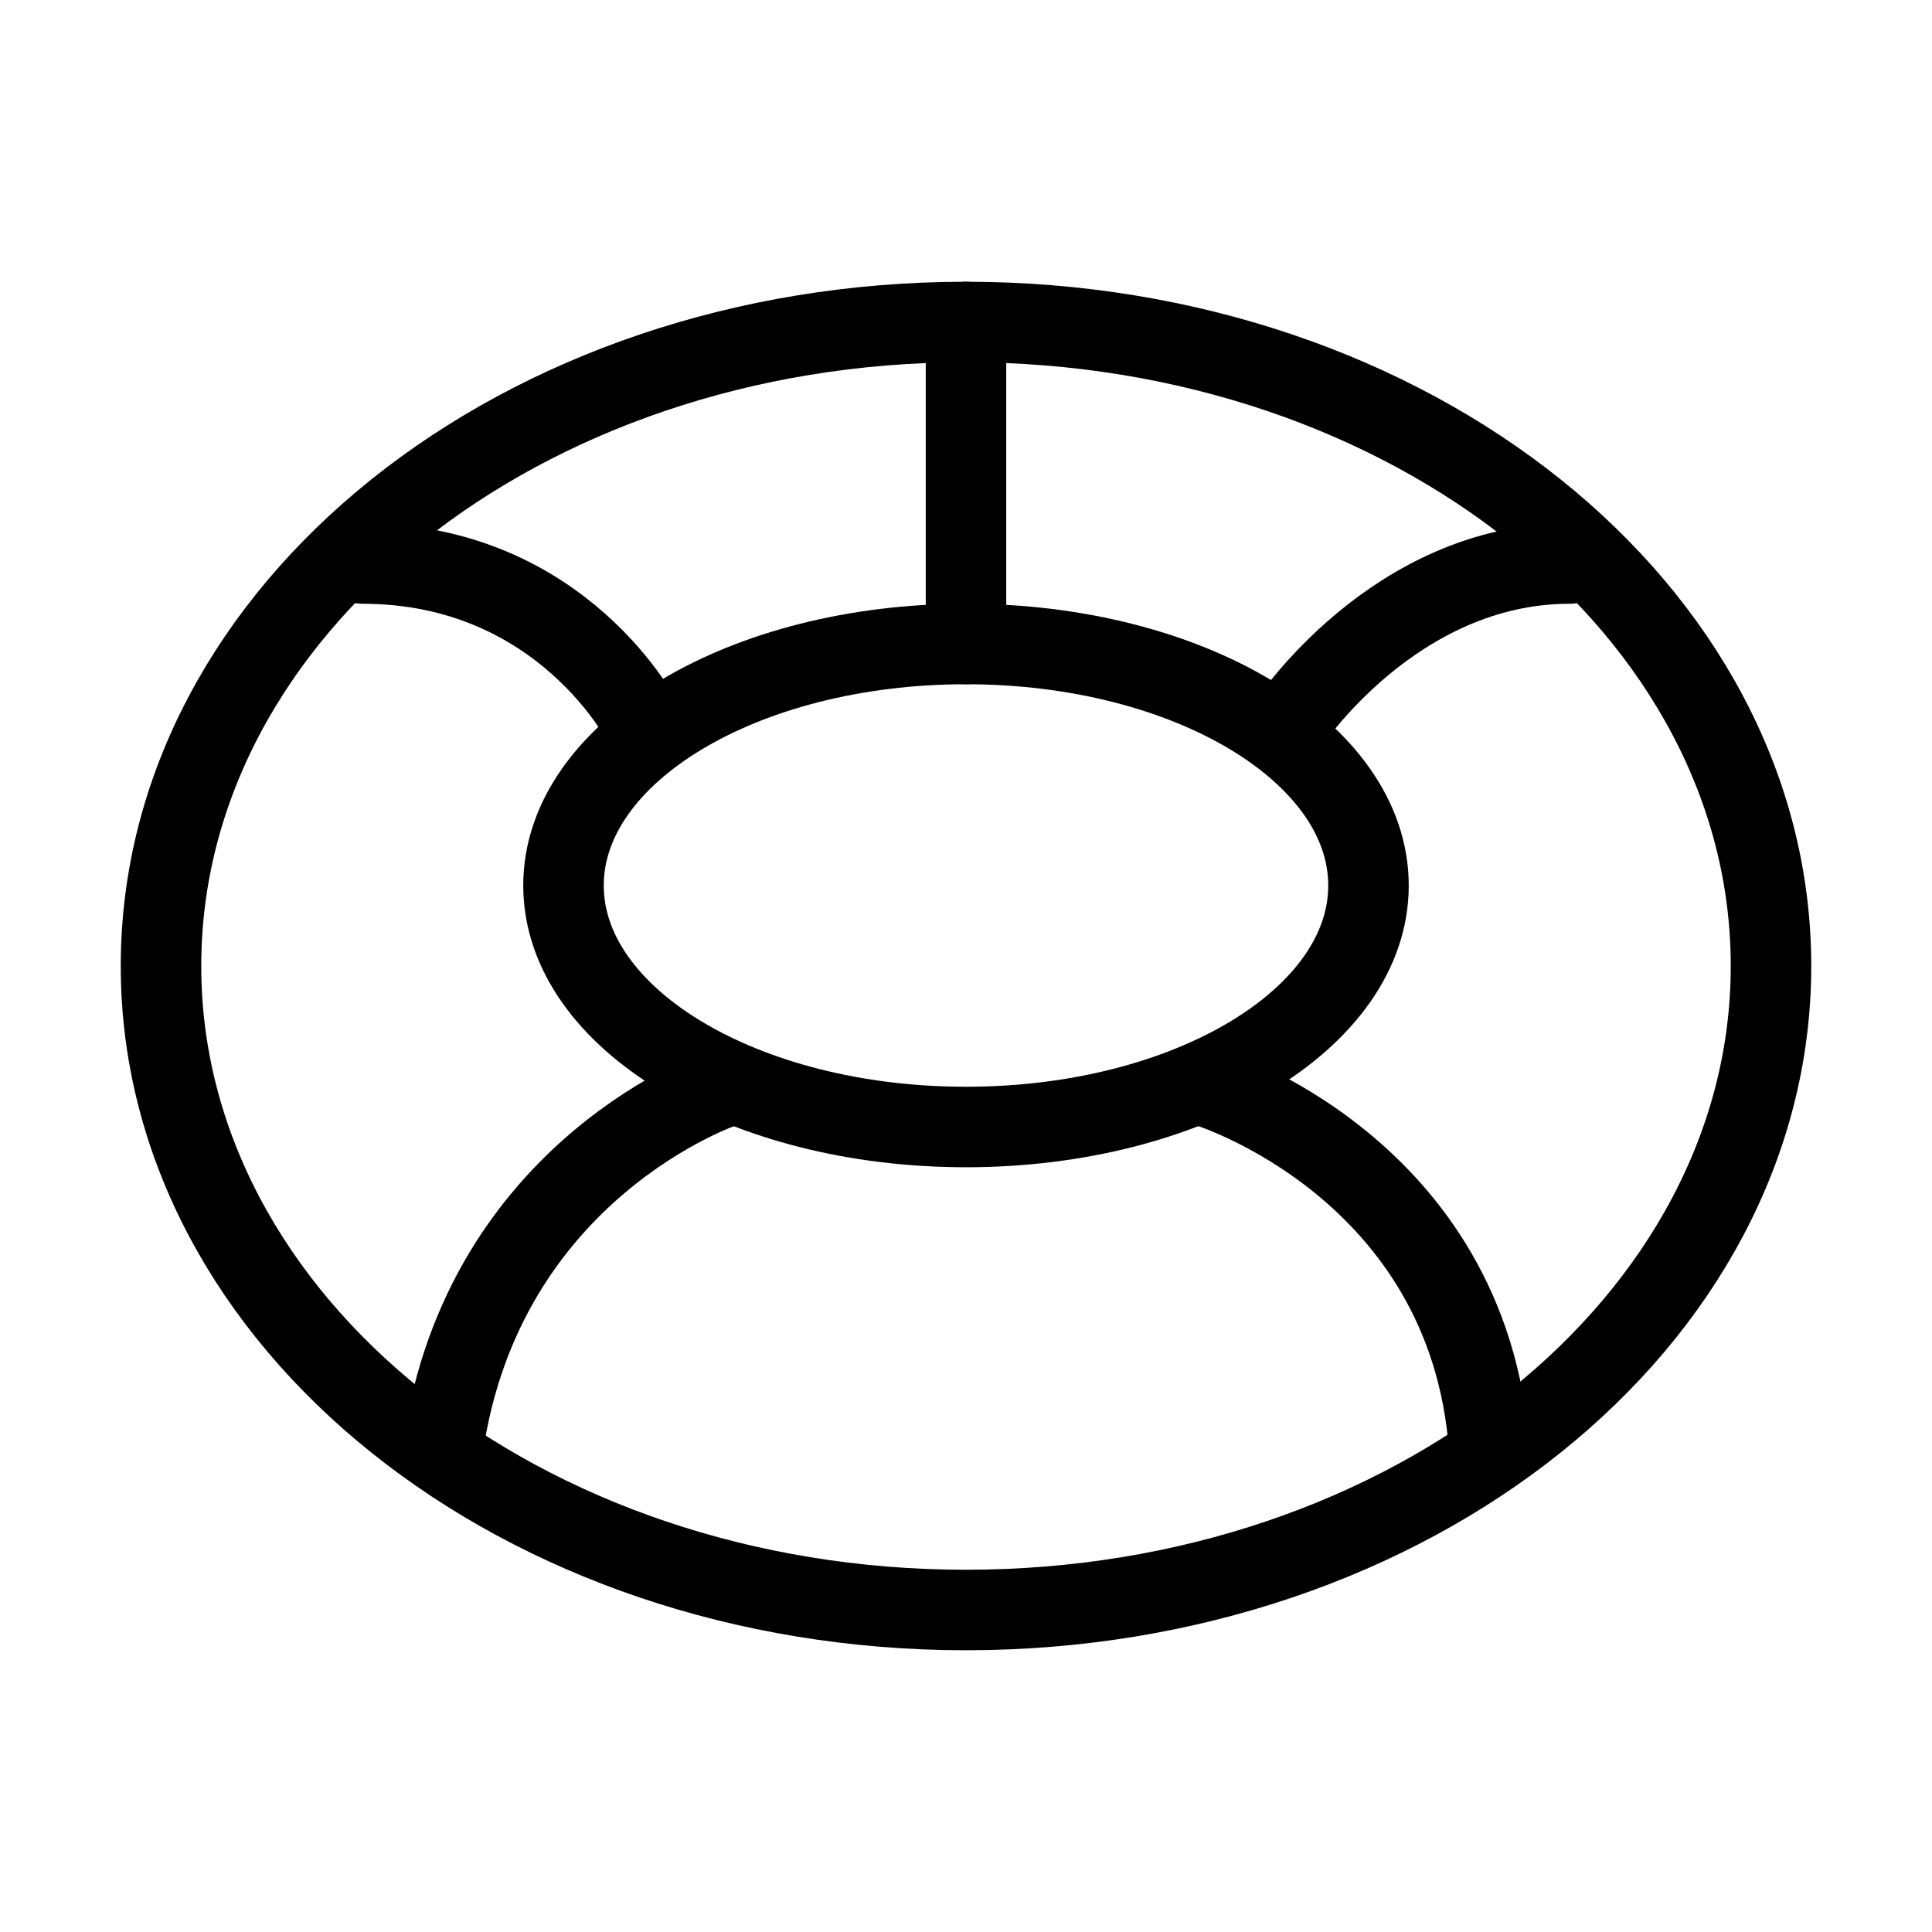
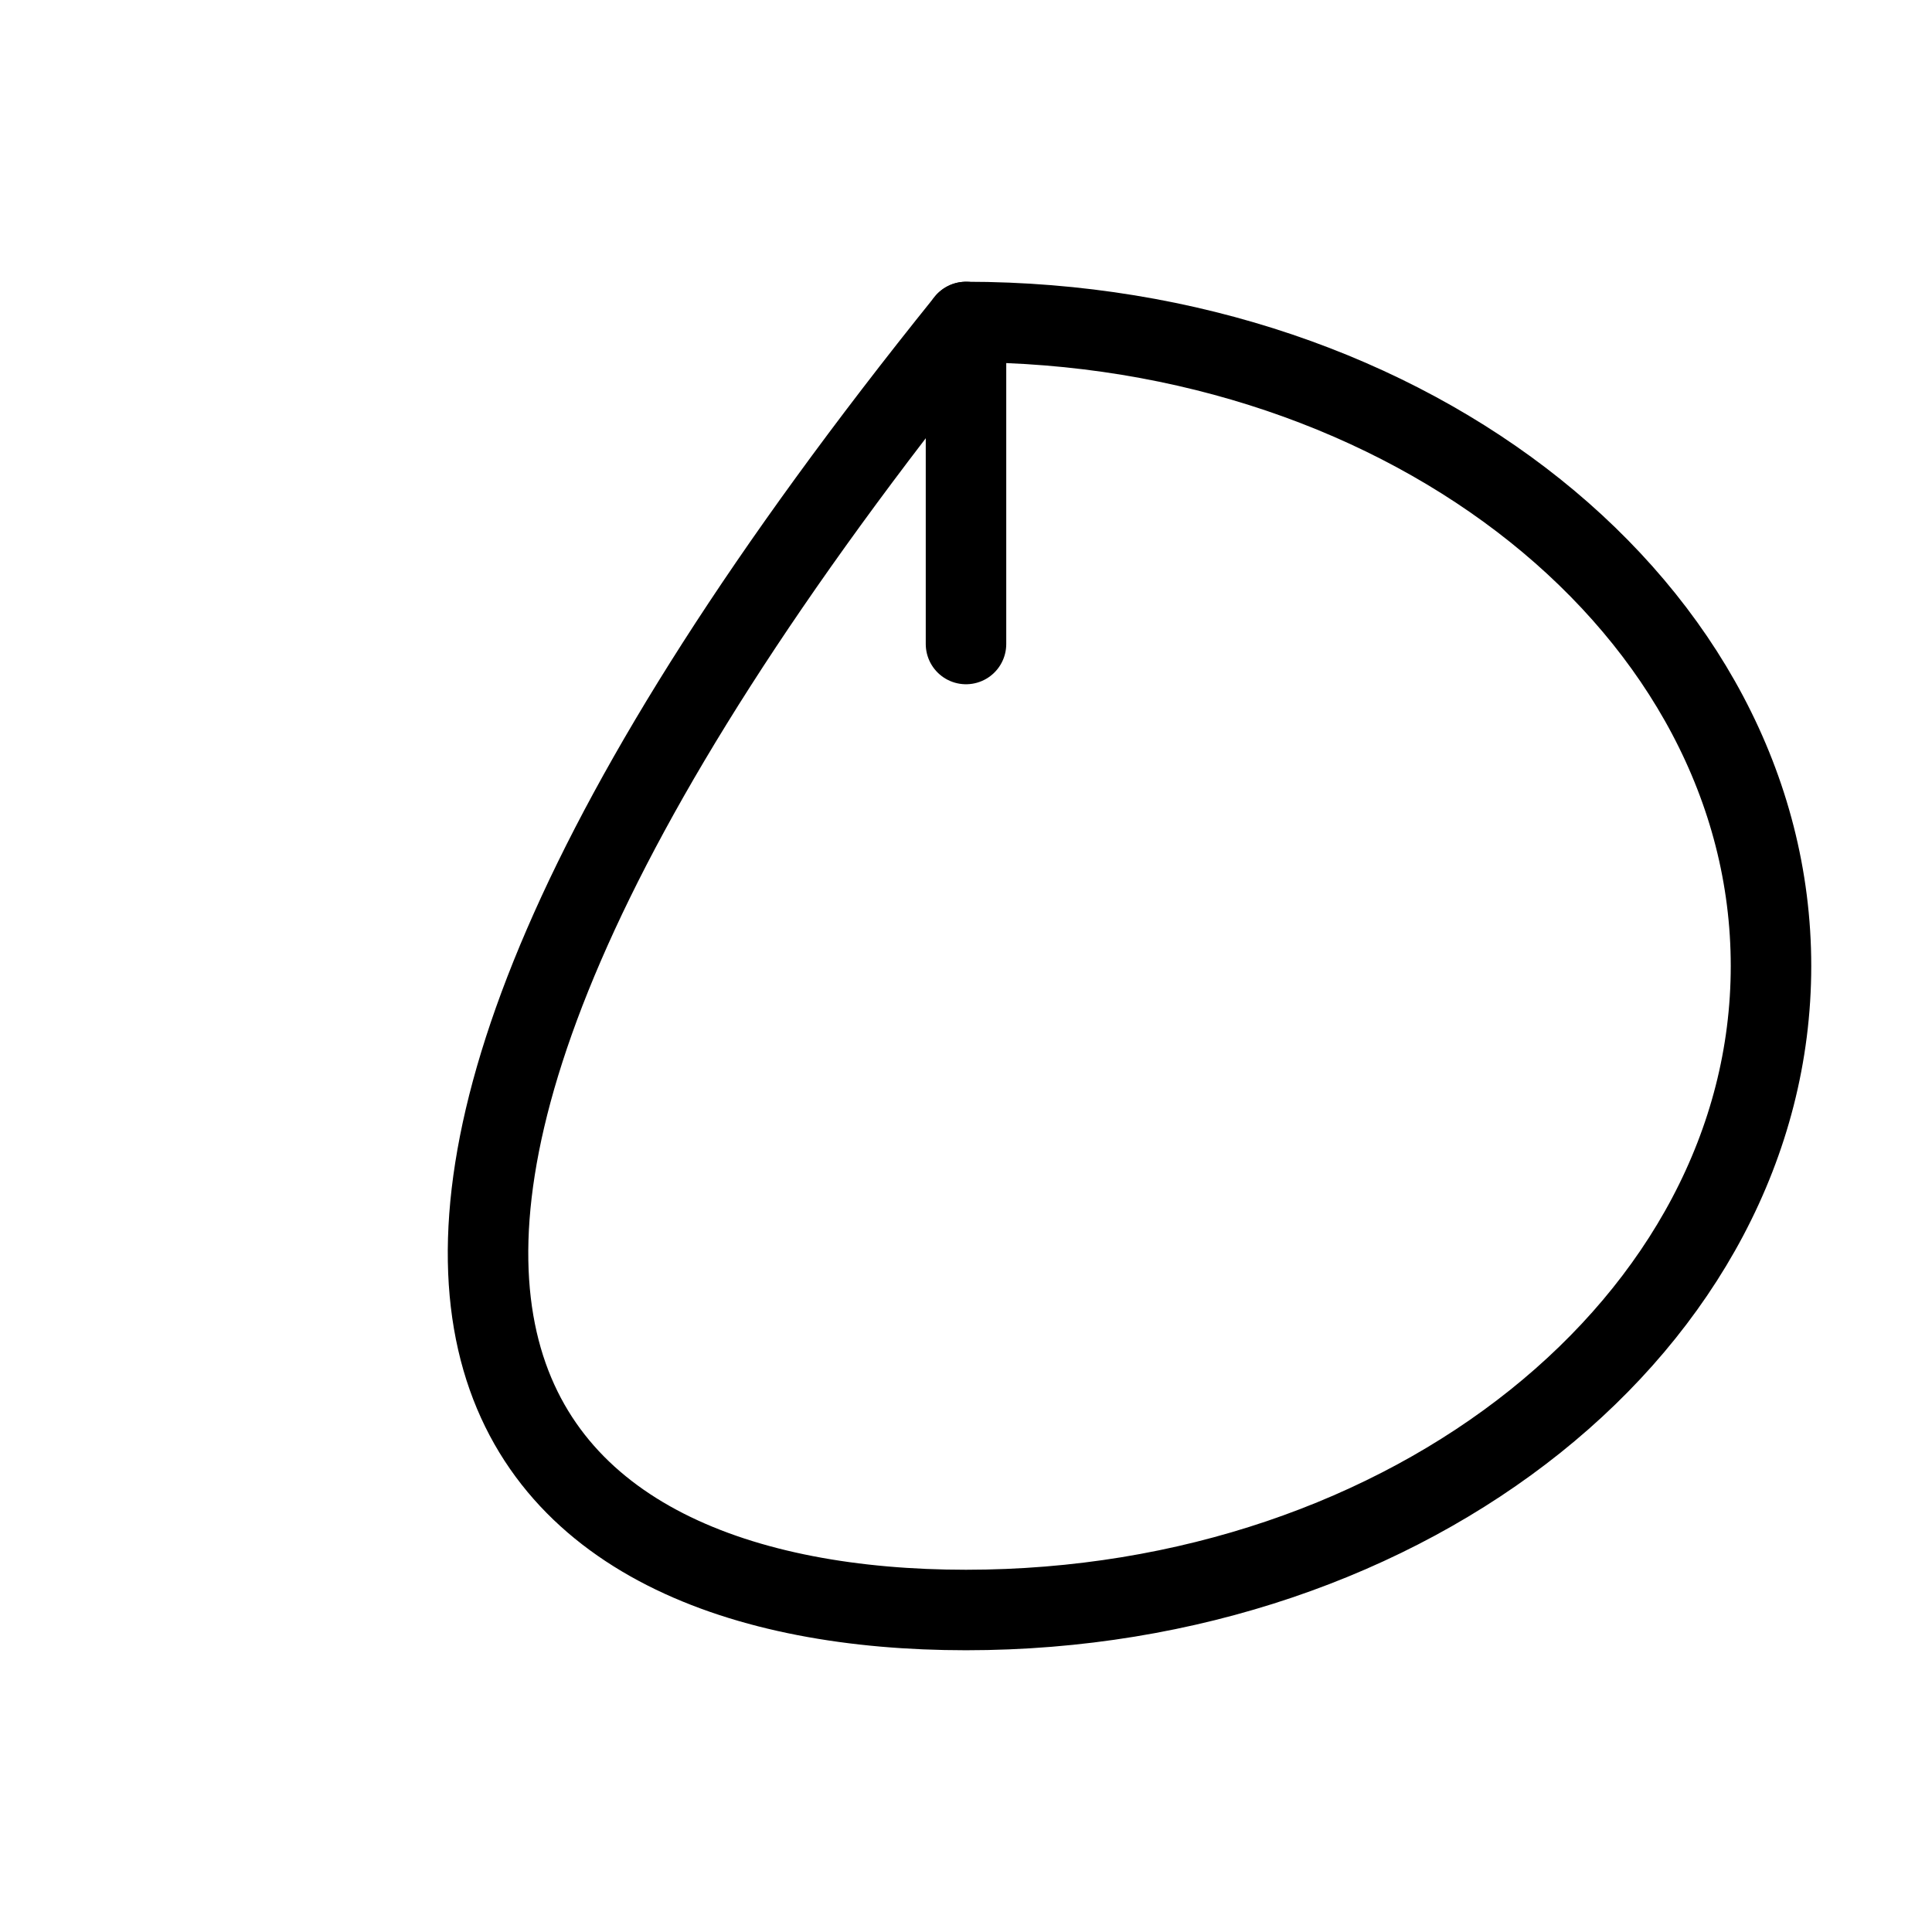
<svg xmlns="http://www.w3.org/2000/svg" viewBox="0 0 48 48" fill="none">
-   <path d="M24 40C35.046 40 44 32.837 44 24C44 15.163 35.046 8 24 8C12.954 8 4 15.163 4 24C4 32.837 12.954 40 24 40Z" stroke="currentColor" stroke-width="2" stroke-linejoin="round" />
-   <path d="M24 28C29.523 28 34 25.314 34 22C34 18.686 29.523 16 24 16C18.477 16 14 18.686 14 22C14 25.314 18.477 28 24 28Z" fill="none" stroke="currentColor" stroke-width="2" stroke-linejoin="round" />
+   <path d="M24 40C35.046 40 44 32.837 44 24C44 15.163 35.046 8 24 8C4 32.837 12.954 40 24 40Z" stroke="currentColor" stroke-width="2" stroke-linejoin="round" />
  <path d="M24 16V8" stroke="currentColor" stroke-width="2" stroke-linecap="round" stroke-linejoin="round" />
-   <path d="M32 18C32 18 34.625 14 39 14" stroke="currentColor" stroke-width="2" stroke-linecap="round" stroke-linejoin="round" />
-   <path d="M16 18C16 18 14 14 9 14" stroke="currentColor" stroke-width="2" stroke-linecap="round" stroke-linejoin="round" />
-   <path d="M18 27C18 27 12 29 11 36" stroke="currentColor" stroke-width="2" stroke-linecap="round" stroke-linejoin="round" />
-   <path d="M30 27C30 27 36.5 29 37 36" stroke="currentColor" stroke-width="2" stroke-linecap="round" stroke-linejoin="round" />
</svg>